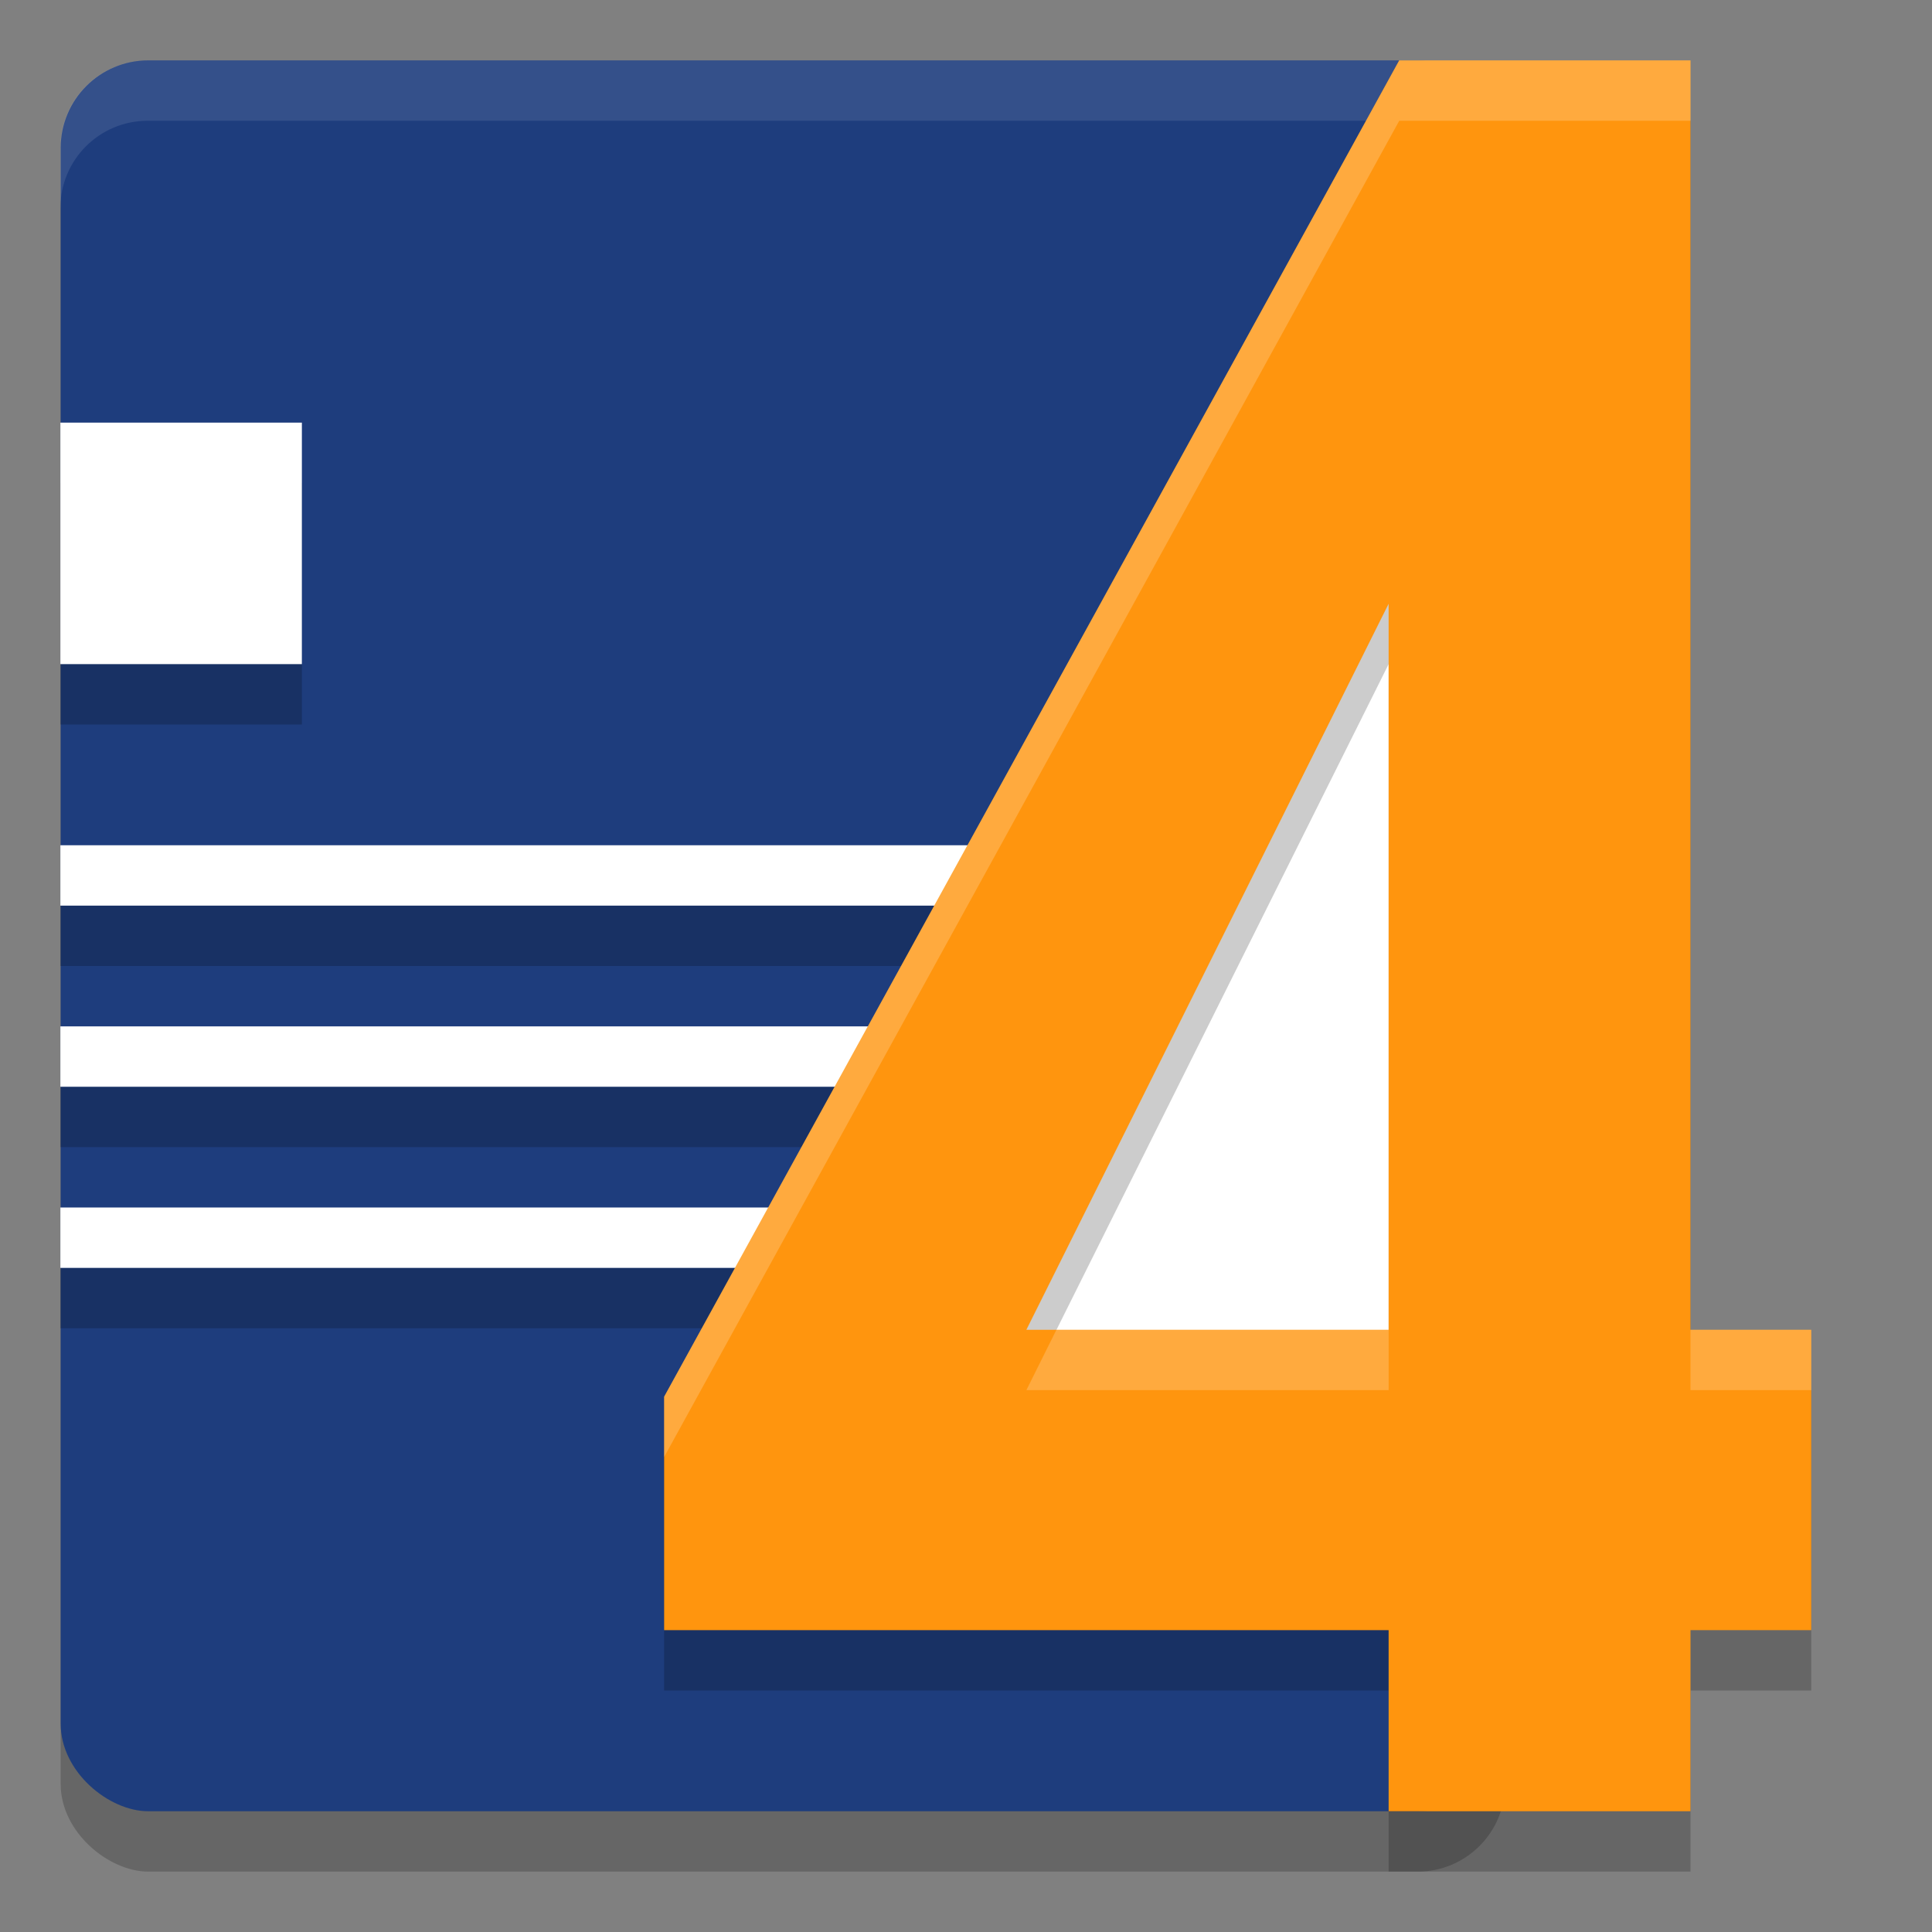
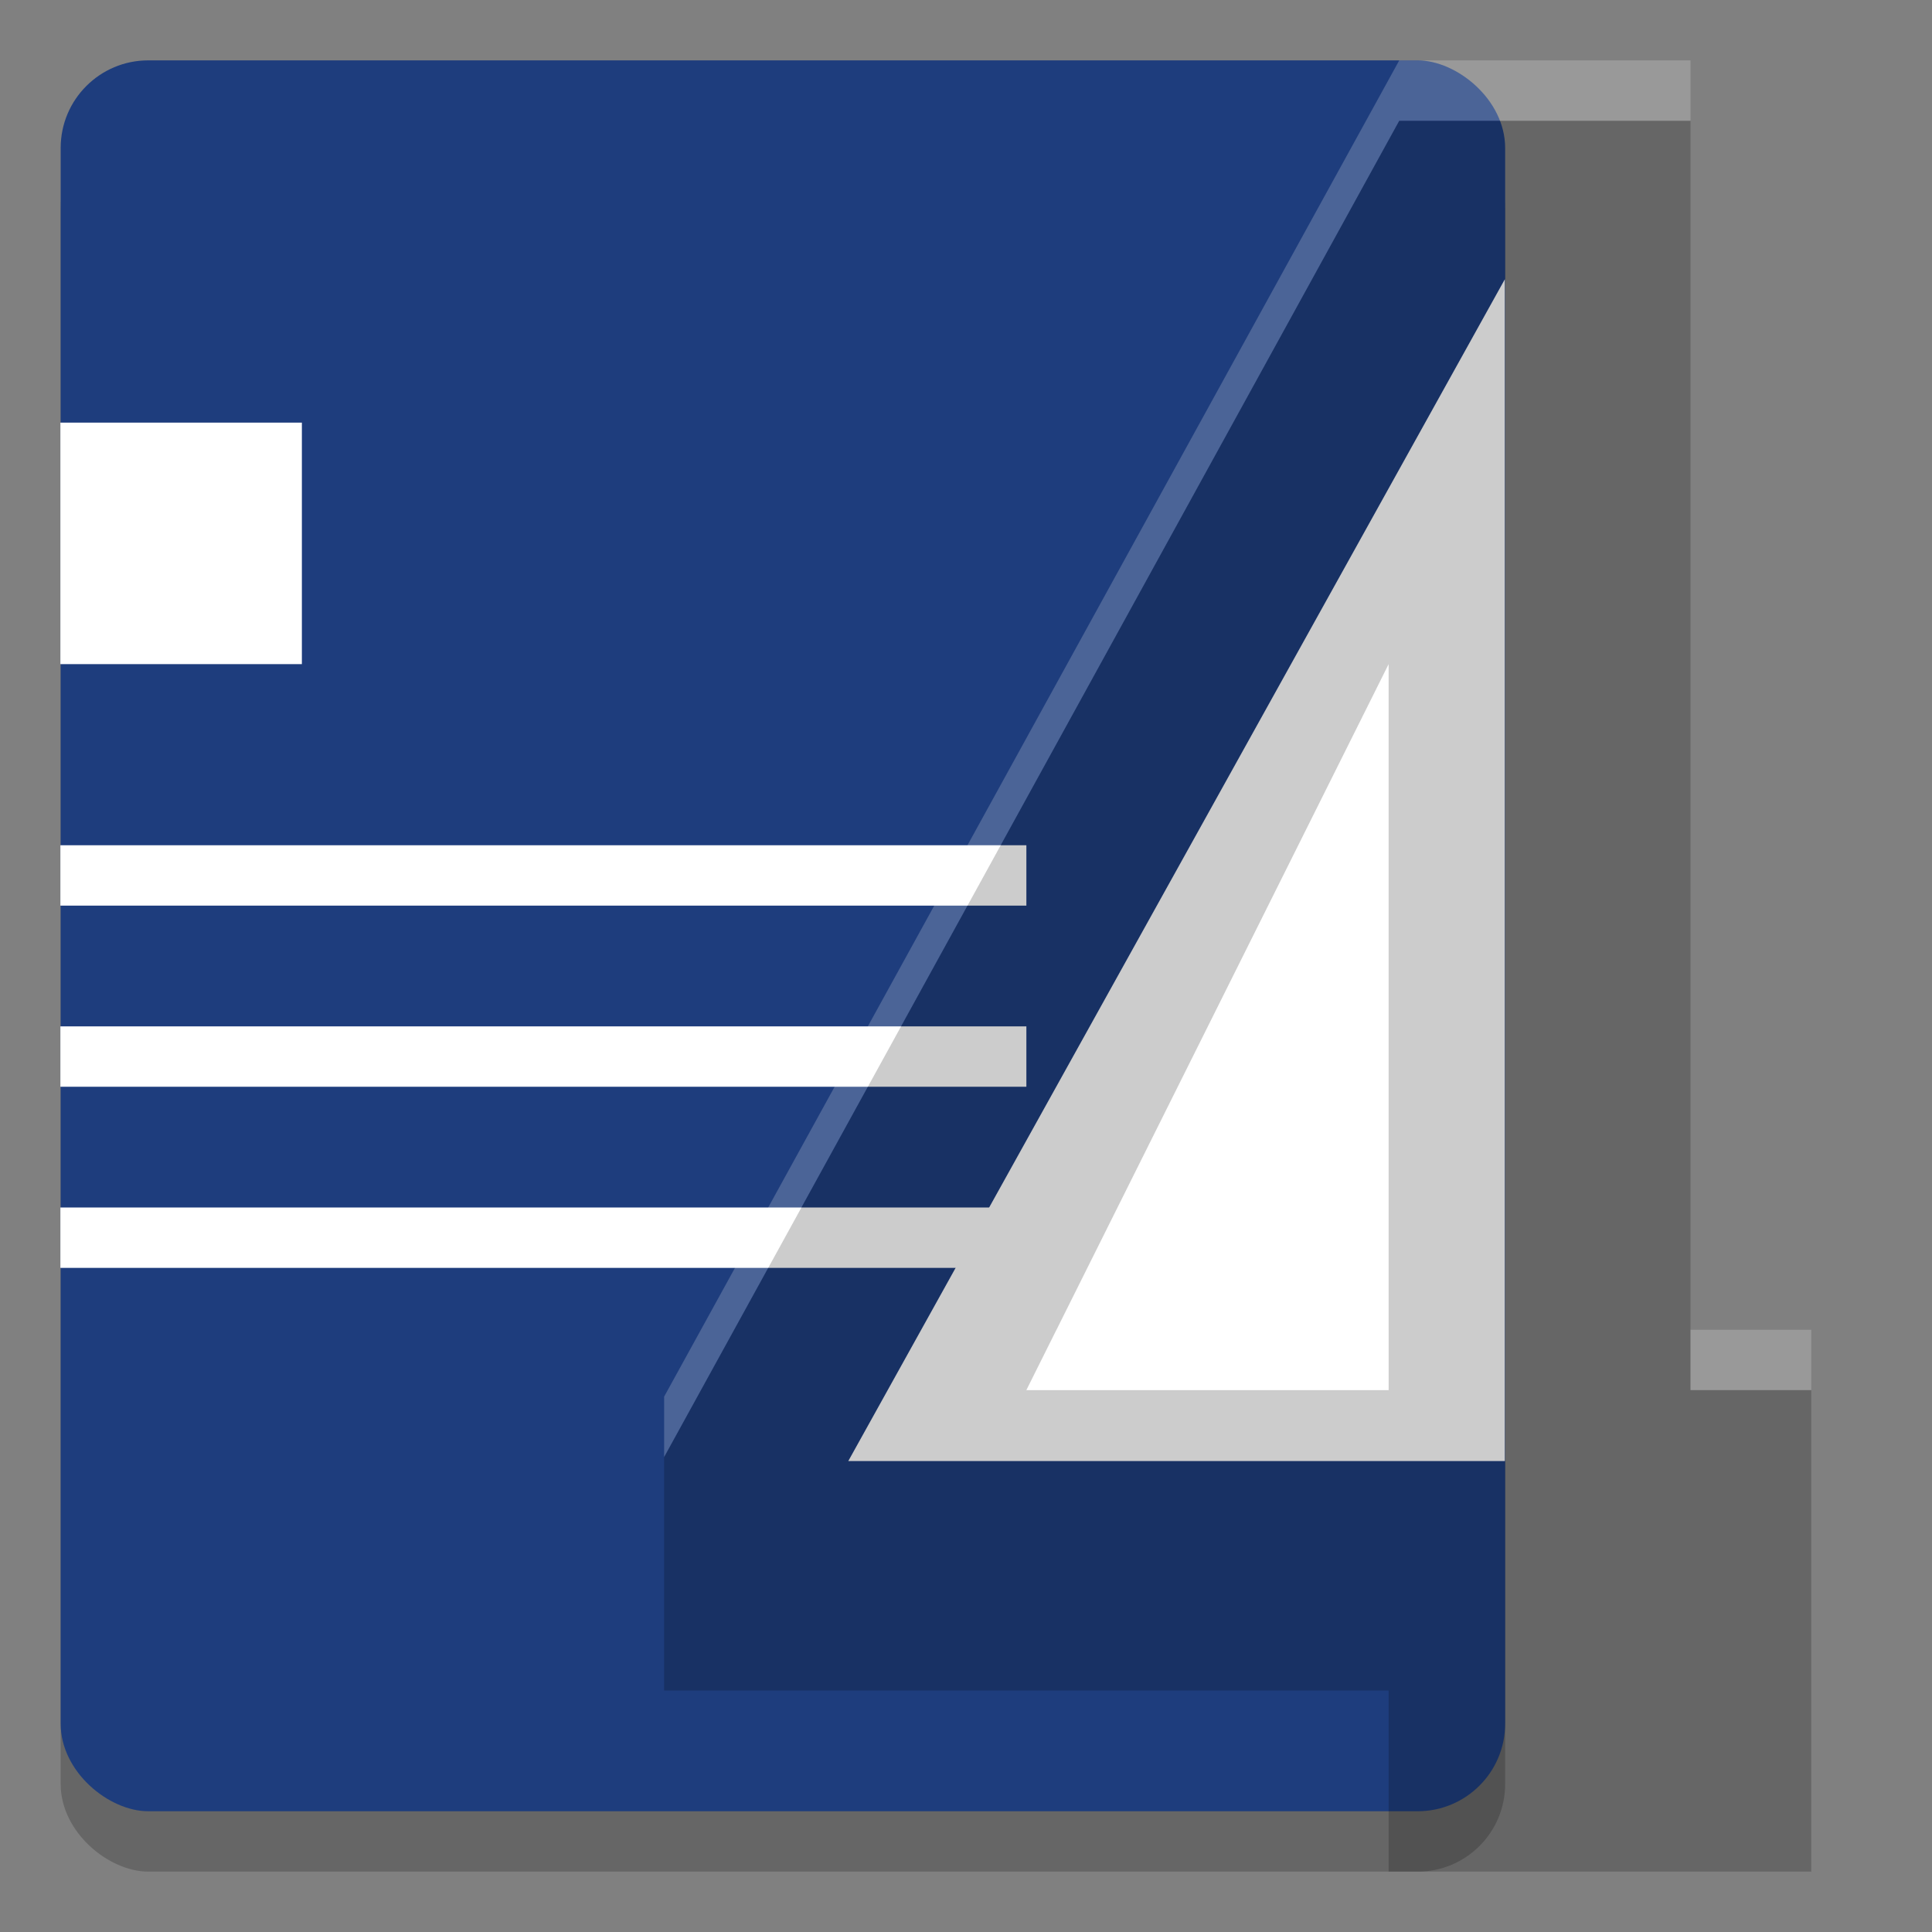
<svg xmlns="http://www.w3.org/2000/svg" width="32" height="32" version="1">
  <rect width="100%" height="100%" fill="#808080" stroke="none" />
  <rect style="opacity:0.2" width="29" height="23.925" x="-31" y="-24.93" rx="1.45" ry="1.45" transform="matrix(0,-1,-1,0,0,0)" />
  <rect style="fill:#1e3d7d" width="29" height="23.925" x="-30" y="-24.93" rx="1.45" ry="1.45" transform="matrix(0,-1,-1,0,0,0)" />
-   <path style="fill:#ffffff;opacity:0.1" d="M 2.449 1 C 1.646 1 1 1.646 1 2.449 L 1 3.449 C 1 2.646 1.646 2 2.449 2 L 23.475 2 C 24.278 2 24.926 2.646 24.926 3.449 L 24.926 2.449 C 24.926 1.646 24.278 1 23.475 1 L 2.449 1 z" />
-   <path style="opacity:0.2" d="m 1,8 v 4 H 5 V 8 Z m 0,7 v 1 h 16 v -1 z m 0,3 v 1 h 16 v -1 z m 0,3 v 1 h 16 v -1 z" />
  <path style="fill:#ffffff" d="M 24.925,4.625 V 24.2 H 14.05 Z" />
  <path style="fill:#ffffff" d="M 1 7 L 1 11 L 5 11 L 5 7 L 1 7 z M 1 14 L 1 15 L 17 15 L 17 14 L 1 14 z M 1 17 L 1 18 L 17 18 L 17 17 L 1 17 z M 1 20 L 1 21 L 17 21 L 17 20 L 1 20 z" />
-   <path style="opacity:0.2" d="M 23.175,2 11,24.134 V 28 h 12 v 3 h 5 v -3 h 2 V 23.025 H 28 V 2 H 25.65 Z M 23,11 v 12.025 h -6 z" />
-   <path style="fill:#ff950e" d="M 23.175,1 11,23.134 V 27 h 12 v 3 h 5 v -3 h 2 V 22.025 H 28 V 1 H 25.65 Z M 23,10 v 12.025 h -6 z" />
+   <path style="opacity:0.2" d="M 23.175,2 11,24.134 V 28 h 12 v 3 h 5 h 2 V 23.025 H 28 V 2 H 25.65 Z M 23,11 v 12.025 h -6 z" />
  <path style="opacity:0.2;fill:#ffffff" d="M 23.176 1 L 11 23.133 L 11 24.133 L 23.176 2 L 25.65 2 L 28 2 L 28 1 L 25.65 1 L 23.176 1 z M 17.498 22.025 L 17 23.025 L 23 23.025 L 23 22.025 L 17.498 22.025 z M 28 22.025 L 28 23.025 L 30 23.025 L 30 22.025 L 28 22.025 z" />
</svg>